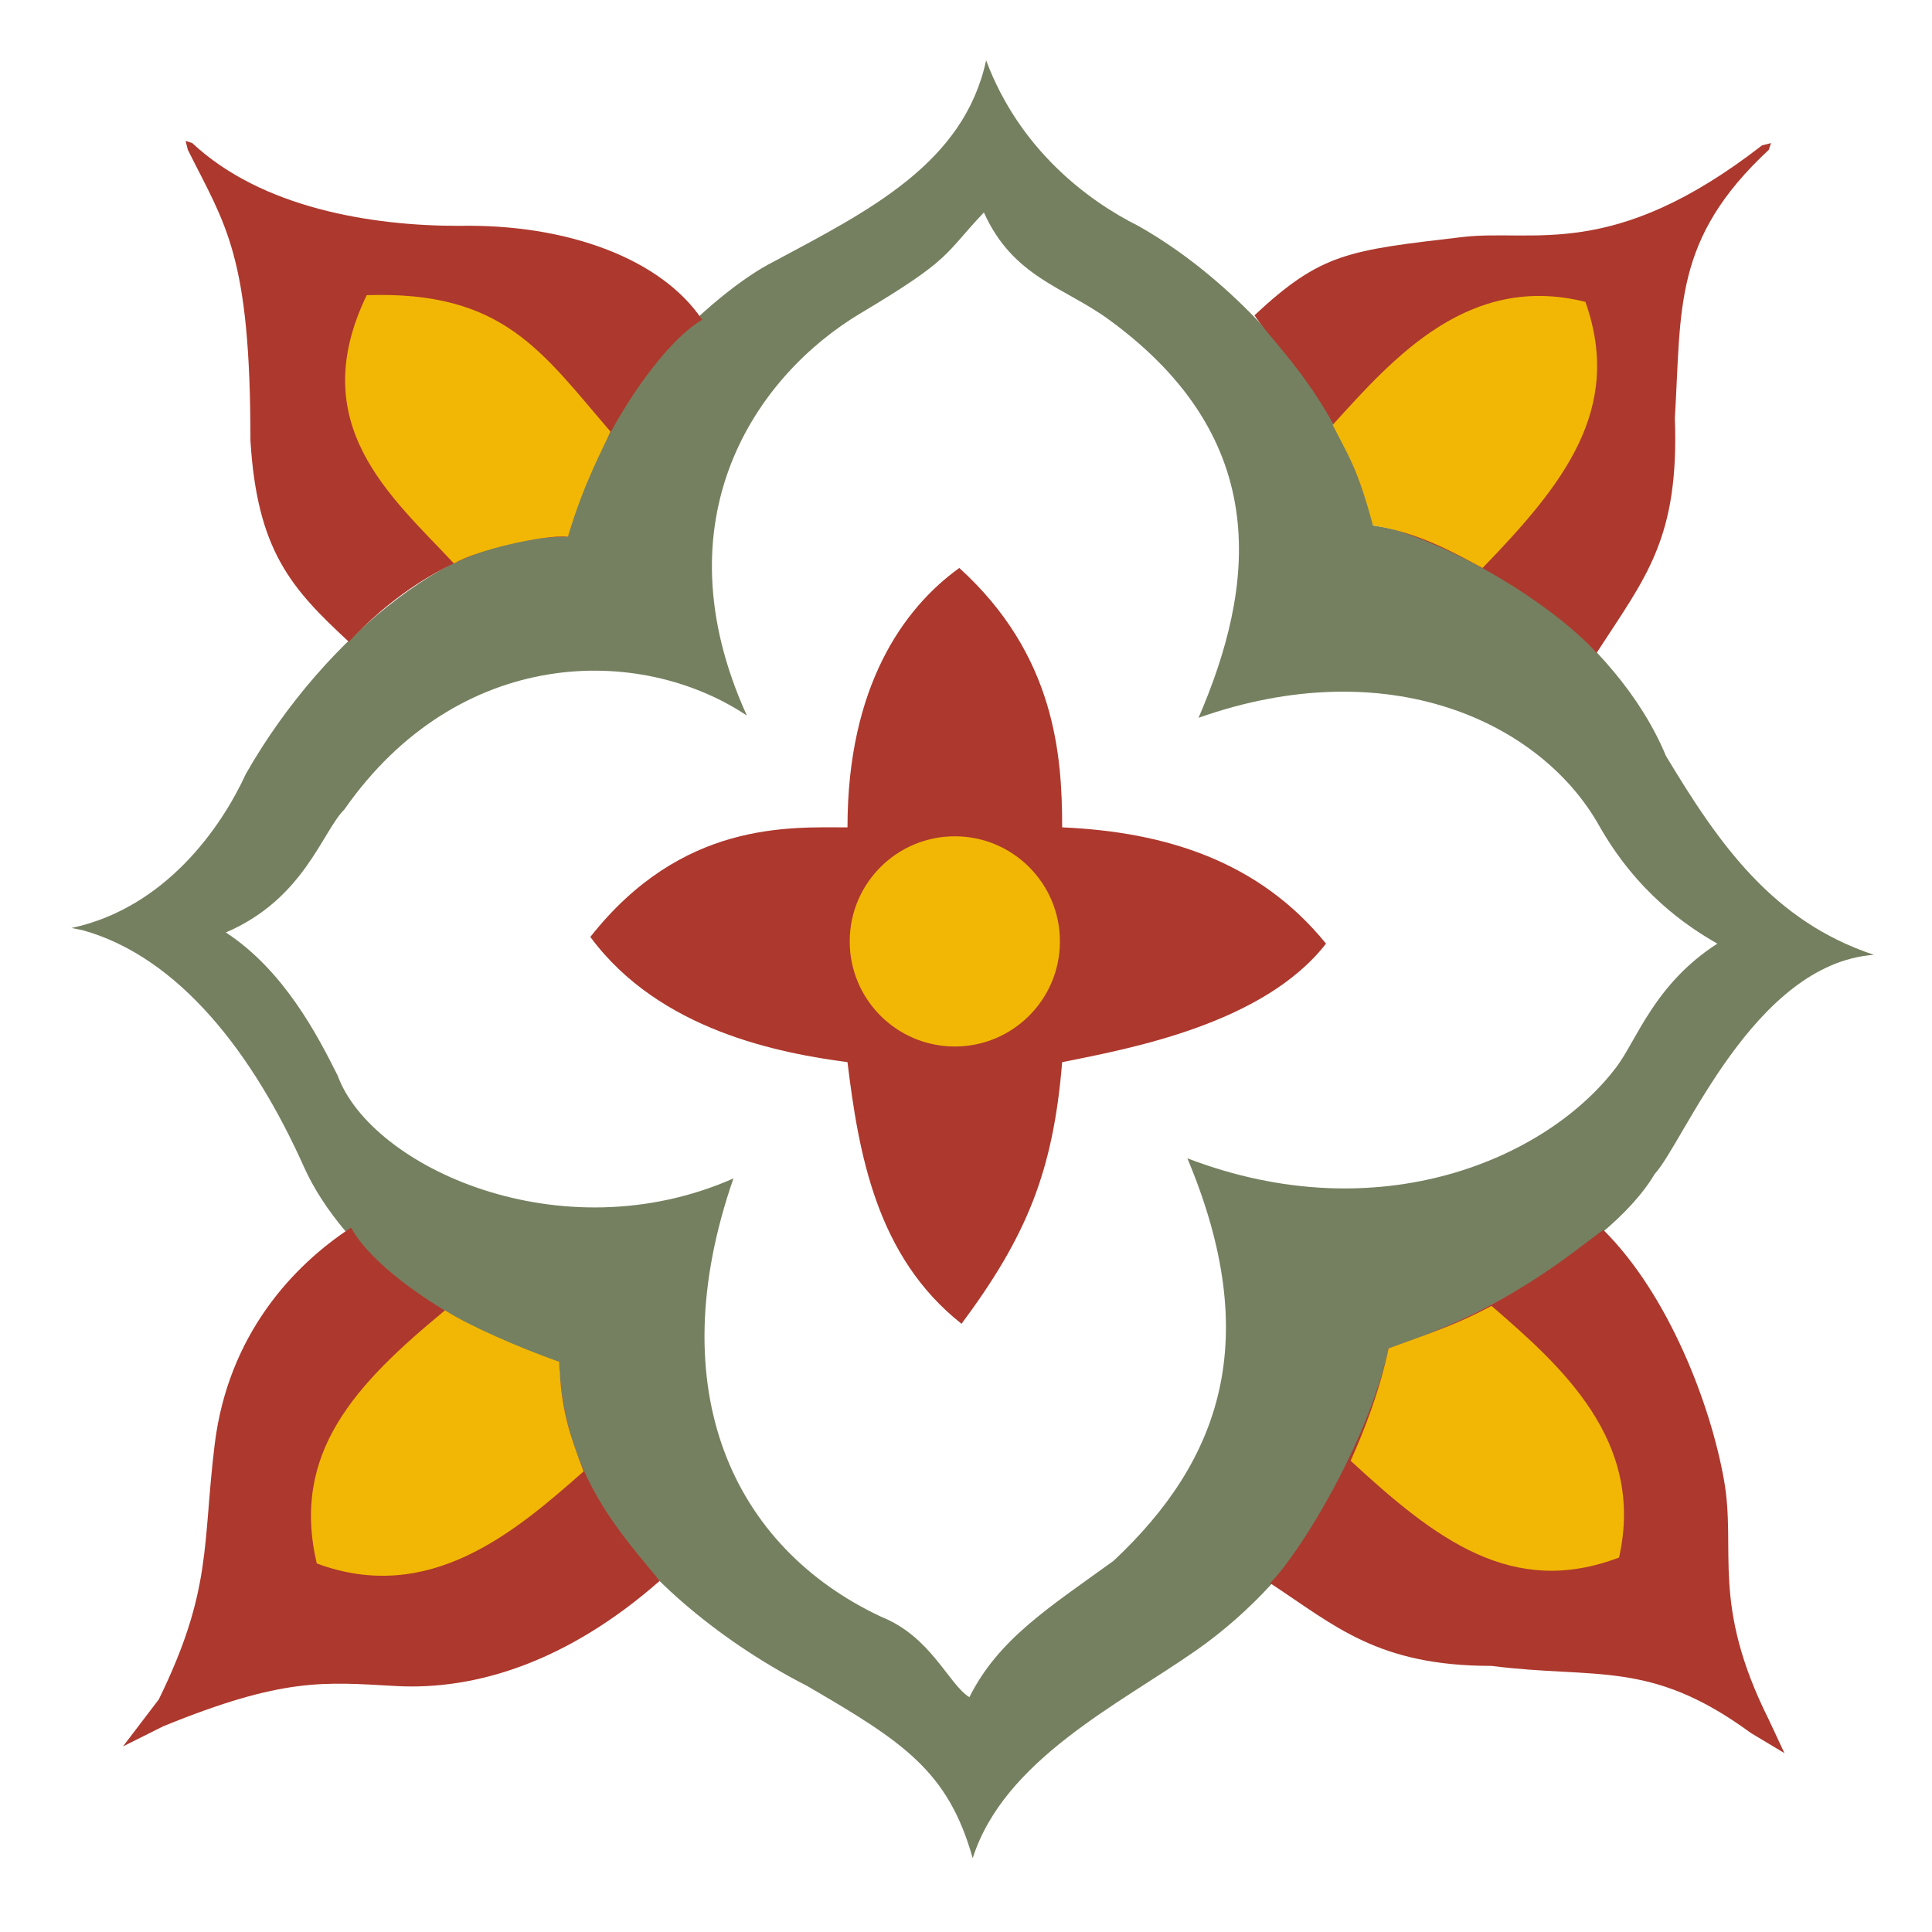
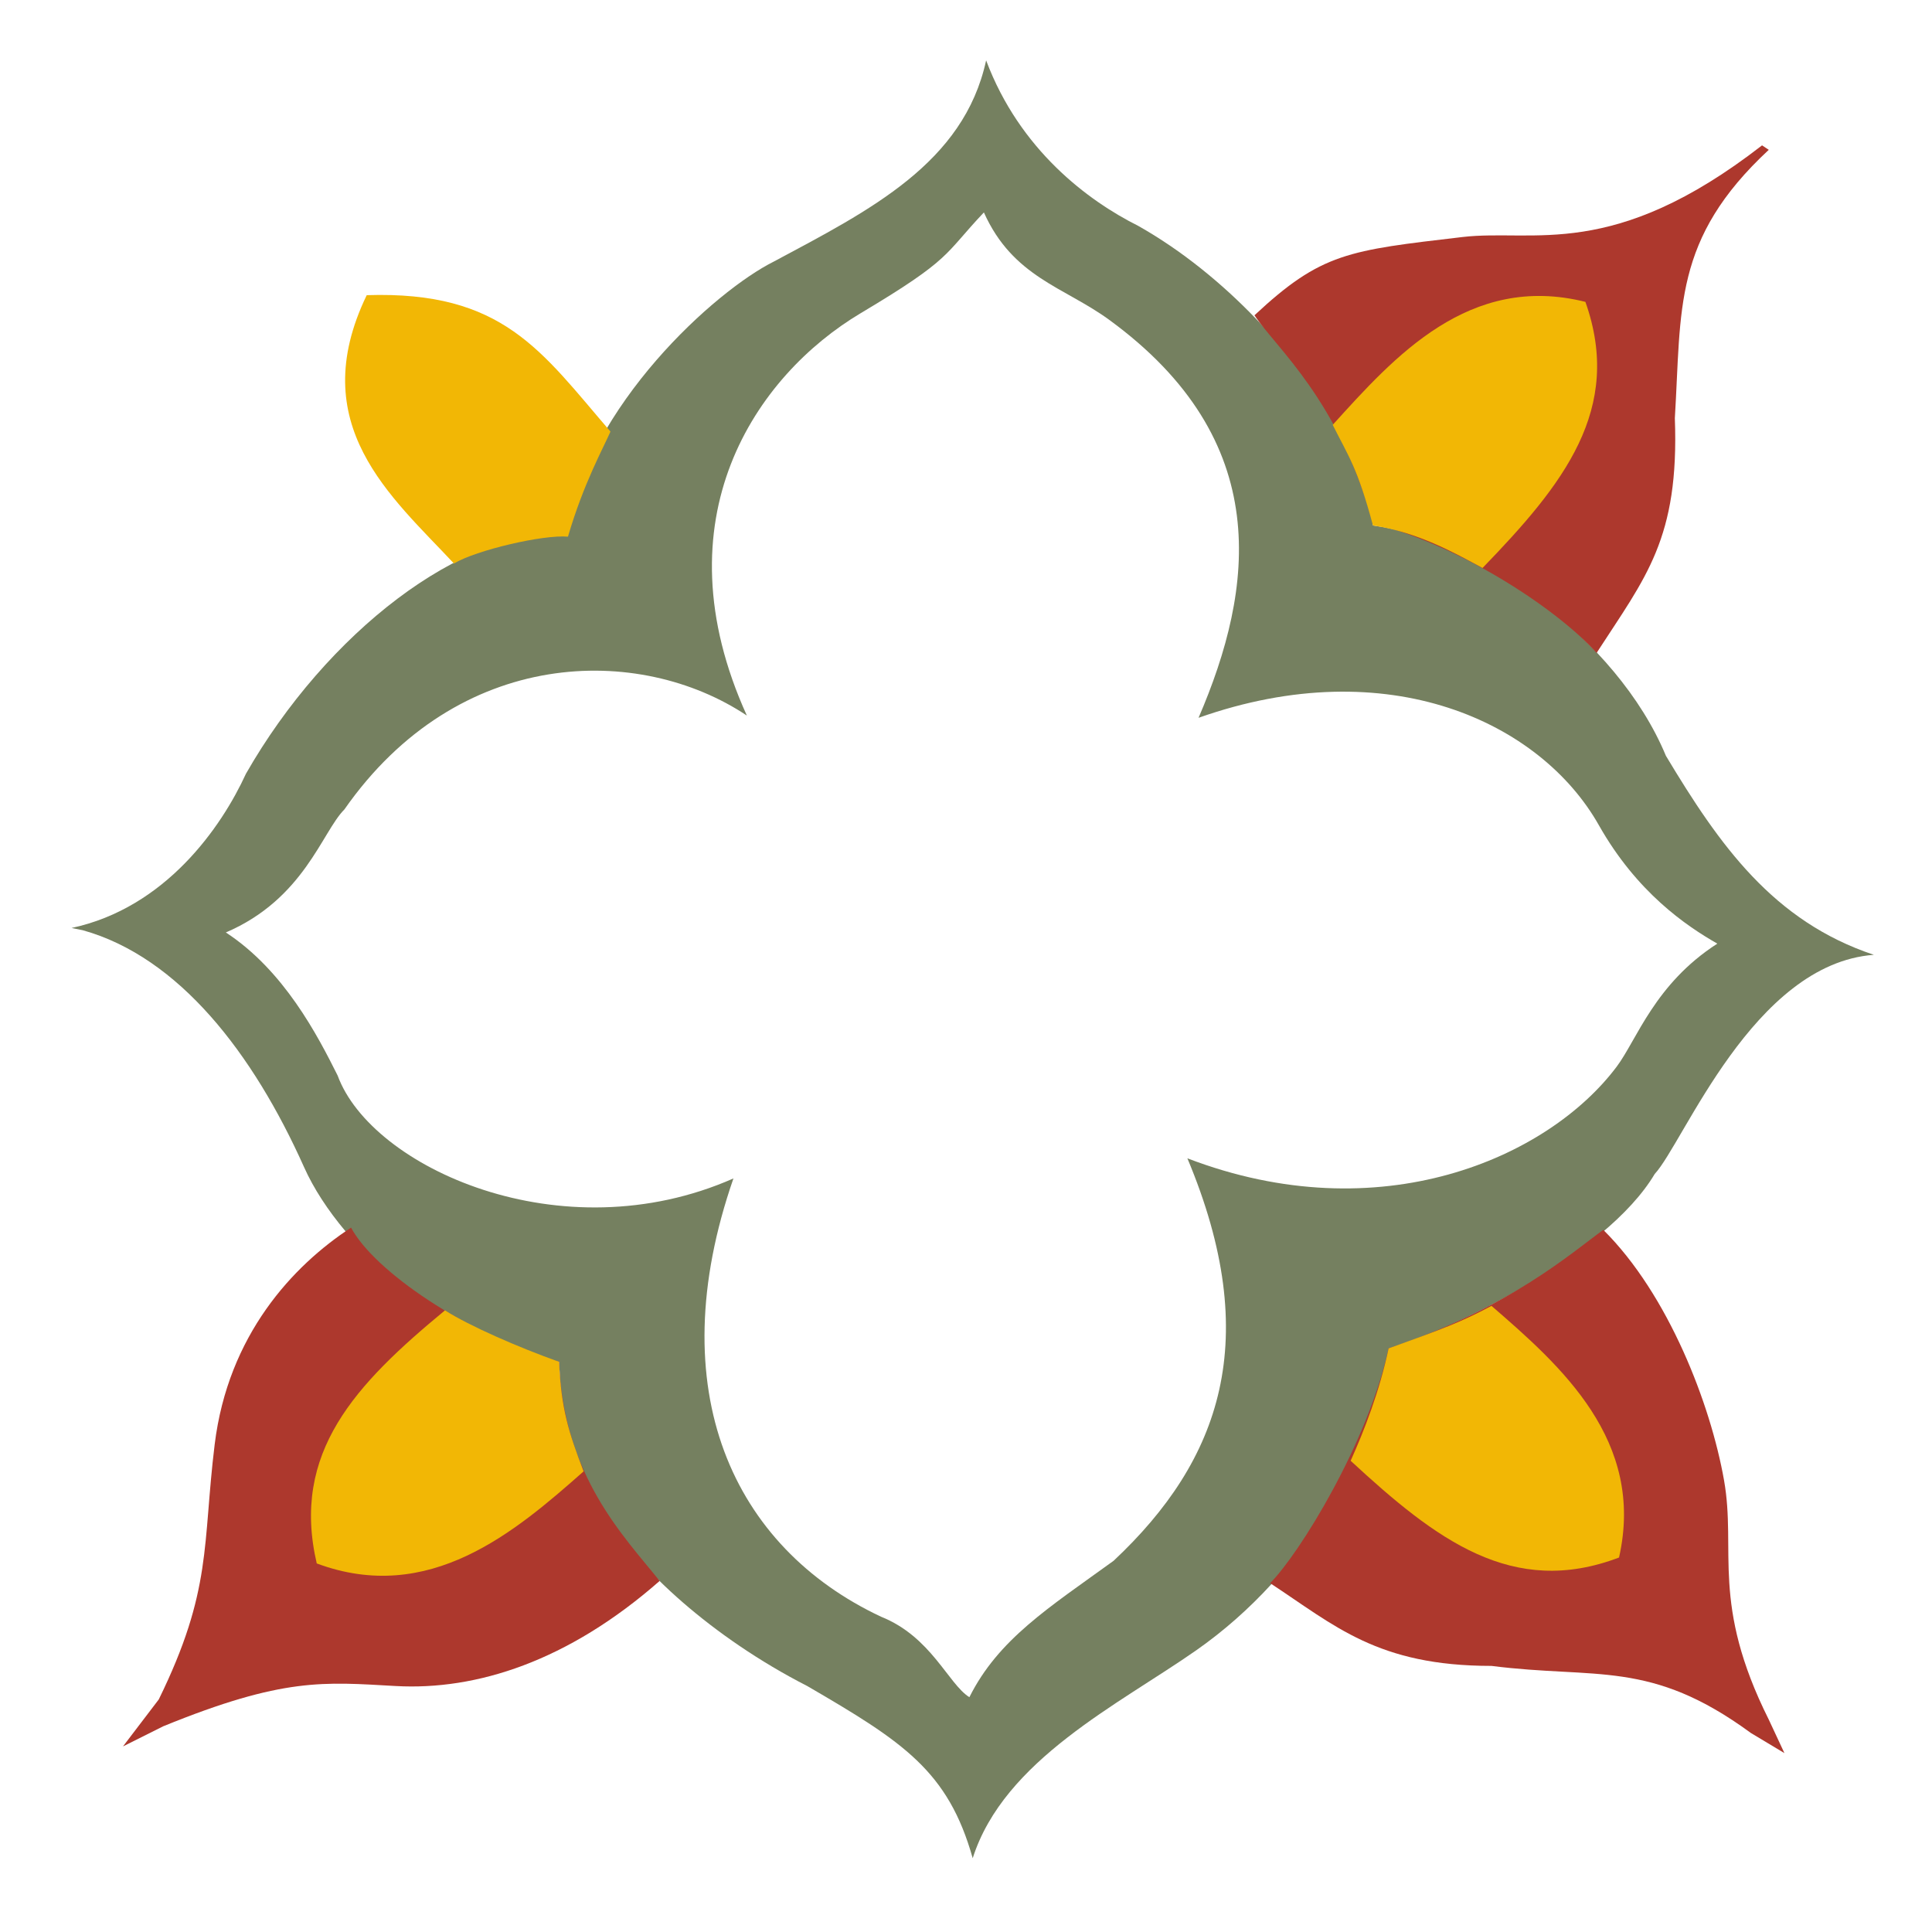
<svg xmlns="http://www.w3.org/2000/svg" viewBox="0 0 432 432" fill="none">
  <rect x="0" y="0" width="432" height="432" fill="#333333" stroke="none" />
  <g clip-path="url(#clip0_2305_33)">
    <rect width="432" height="432" fill="white" />
    <rect width="432" height="432" fill="white" />
    <path d="M372.5 169C361.5 142.5 330 120.5 307 117.5C307 114.5 302.5 101.882 299 95.5C290.5 80 274 61.5 254.5 50.5C243.3 44.9 228 33.5 220.5 13.5C215.5 36.5 194.5 47 173 58.5C160 65 131.5 90.5 126.5 119.5C103.5 118 73 141.5 55 173C49.5 185 37 203 16 207.5L18.5 208C40 214 56.592 235.5 68 261C76.5 280 102 301 125 304.5C125.5 311 125 323.5 136.5 340C142.5 350.5 159 366 180.5 377C202 389.5 212 396 217.5 415.5C224.5 393.5 250.213 381.101 267.5 369C292.5 351.5 307 324 311 301.5C324 297.5 359 281 370 262.5C376.5 255.5 392 215.5 419 213.5C396.5 206 384.5 189 372.5 169Z" fill="#758060" />
-     <path d="M102.5 50.5C83 50.5 58.5 46.5 43 32L41.5 31.5L42 33.5C50.5 50.5 56 57 56 98.5C57.5 123 65 131.5 78 143.5C85 136 102.5 120 127 120C132.5 99 147.5 77 157 71.5C148 58 127 50 102.5 50.5Z" fill="#AD382D" />
-     <path d="M374.5 93.5C376 69 374 53.5 395.502 33.501L396 32L394.001 32.503C360.5 58.5 343 51.118 327 53C301.5 56 295.5 56.5 280.5 70.5C285.5 78 299.367 89.362 307 117C328.009 122.467 349 137 357 146C368 129 375.5 120.5 374.5 93.5Z" fill="#AD382D" />
+     <path d="M374.5 93.5C376 69 374 53.5 395.502 33.501L394.001 32.503C360.5 58.5 343 51.118 327 53C301.5 56 295.5 56.5 280.5 70.5C285.5 78 299.367 89.362 307 117C328.009 122.467 349 137 357 146C368 129 375.5 120.5 374.5 93.5Z" fill="#AD382D" />
    <path d="M333.5 372.5C357 375.5 369 371 391.5 387.5L395.25 389.75L399 392L395.5 384.5C382.5 358.5 388.3 346.865 385.5 331C382.5 314 373.07 289.447 358.5 275C351.199 280.287 337.5 292.5 310.5 301.5C305.851 322.704 290.5 347.5 284 354C298.5 363.5 308 372.5 333.5 372.5Z" fill="#AD382D" />
    <path d="M48 323C45.245 345.5 47.5 355.5 35.5 380L27.5 390.5L36.5 386C63.417 375.023 72.415 376.106 88.5 377C106.5 378 127 371.5 147.5 353.5C139.5 343.5 126 330 125 304.5C104.212 298.245 83.653 284.192 78.5 274.5C65.5 283 51 298.5 48 323Z" fill="#AD382D" />
    <path d="M82 66C112.5 65 121 78.5 136.5 96.5C135 100 130.5 108 127 120C121.5 119.5 106.5 123 101.5 126C87.5 111 68 95 82 66Z" fill="#F2B705" />
    <path d="M354.5 67.5C363 91.5 349.602 108.304 331.5 127C325 123.5 317 119 307 117.5C303.5 104.5 301.5 102 298 95C311.766 79.785 328.5 61 354.5 67.5Z" fill="#F2B705" />
    <path d="M362.02 348.266C338.221 357.312 321.115 344.302 302.01 326.632C305 320 308.5 311 310.5 301.5C323 297 326.582 295.659 333.5 292C349.025 305.415 367.924 322.124 362.02 348.266Z" fill="#F2B705" />
    <path d="M70.826 349.59C65.046 324.794 79.433 309.569 99.5 293C105 296.5 115.853 301.247 125 304.5C125.5 315 127.097 320.145 130.5 329C115.128 342.591 95.943 358.939 70.826 349.59Z" fill="#F2B705" />
    <path d="M357.5 184.5C344.5 161.5 310.5 145.5 268 160.5C280.5 131.5 285 98.5 248 71.5C237.967 64.179 226.5 62 220 47.5C211 57 213 57.787 192.5 70C169 84 147 116 167 160C143 144 102.5 144.5 77 181C72 186 68 201 50.5 208.5C63.5 217 71 231.5 75.5 240.5C83 261 125.5 280.5 164 263.5C147.5 311 164 346 197 361.5C208.246 366 212 376.5 216.754 379.5C223.254 366.5 234.5 359.5 249 349C273 326.5 282.5 299.5 265.5 259C308.5 275.5 346.125 259 361.5 238.5C366 232.5 370 220 384 211C377 207 366 199.539 357.5 184.5Z" fill="white" />
-     <path d="M237.5 185C237.5 169 236 146.5 214.5 127C202 136 189.5 153.5 189.5 185C176.5 185 152.5 183.5 132 209.5C147.5 230.5 174.5 235.5 189.5 237.5C192 258 196 281 215 296C229.5 276.5 235.5 262 237.5 237.5C252.5 234.5 282.5 229 296.5 211C281.5 192.5 260.5 186 237.5 185Z" fill="#AD382D" />
-     <circle cx="213.5" cy="210.5" r="23.5" fill="#F2B705" />
  </g>
  <defs>
    <clipPath id="clip0_2305_33">
      <rect width="432" height="432" fill="white" />
    </clipPath>
  </defs>
</svg>